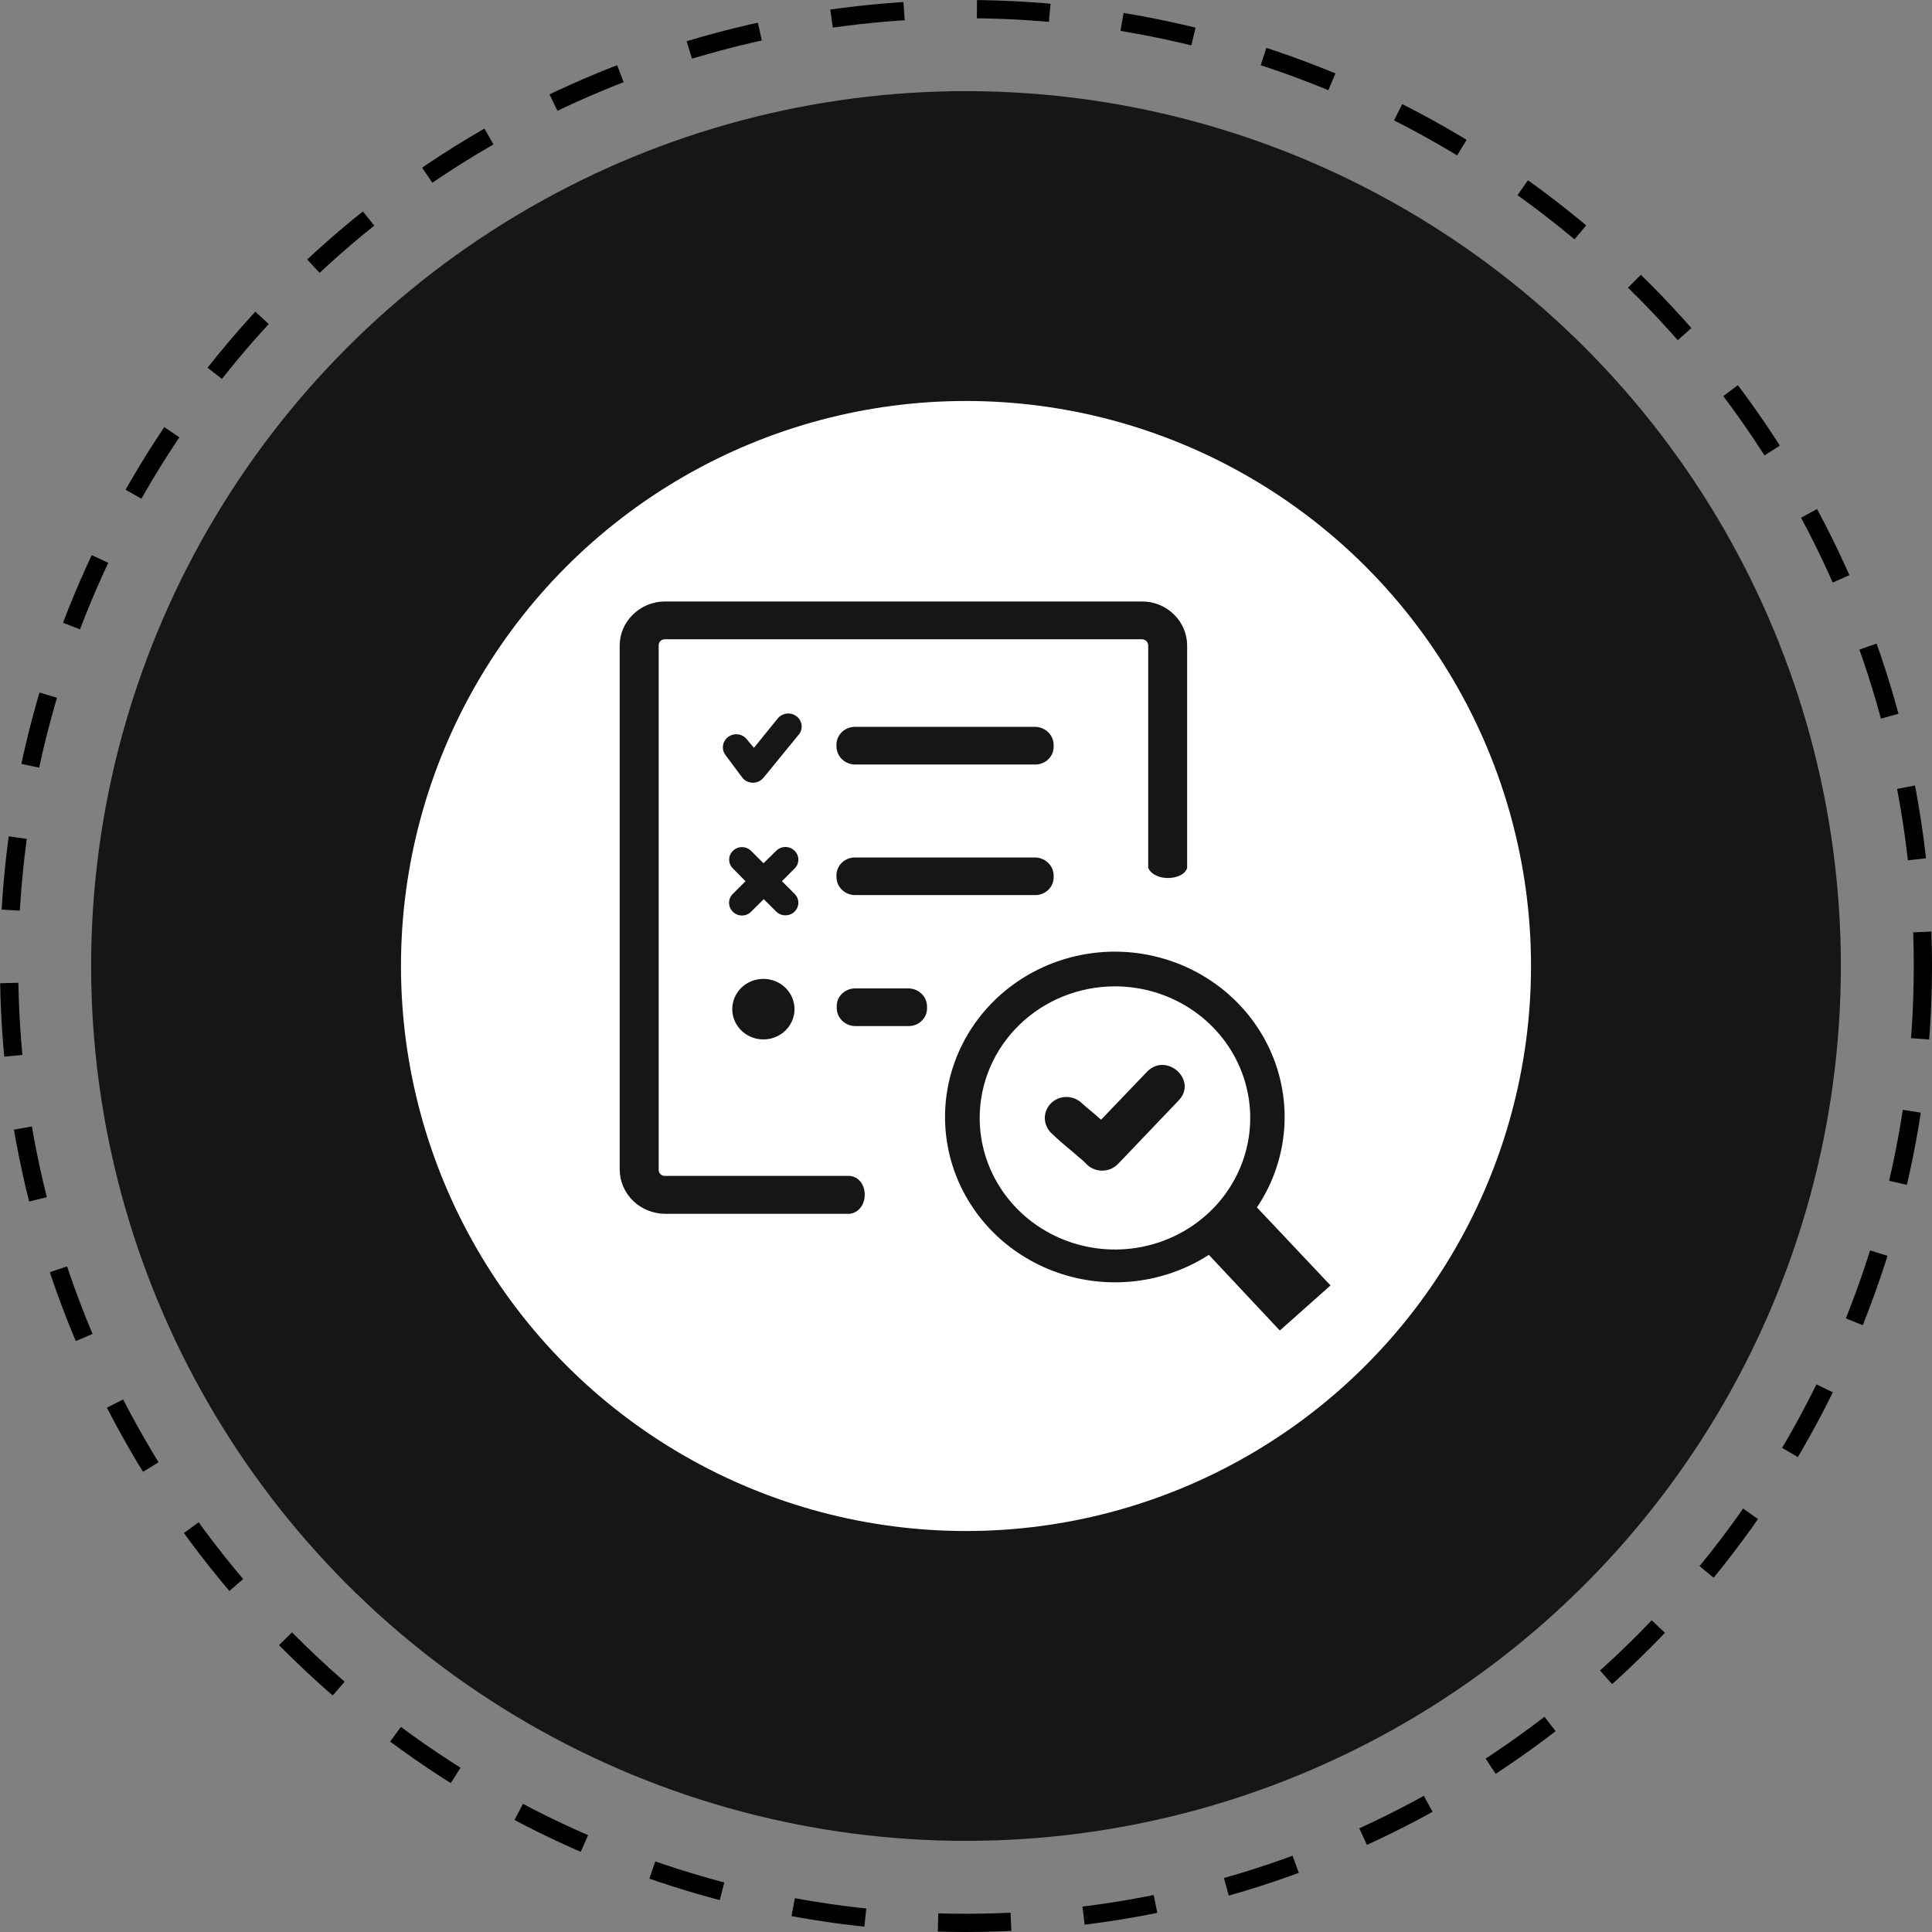
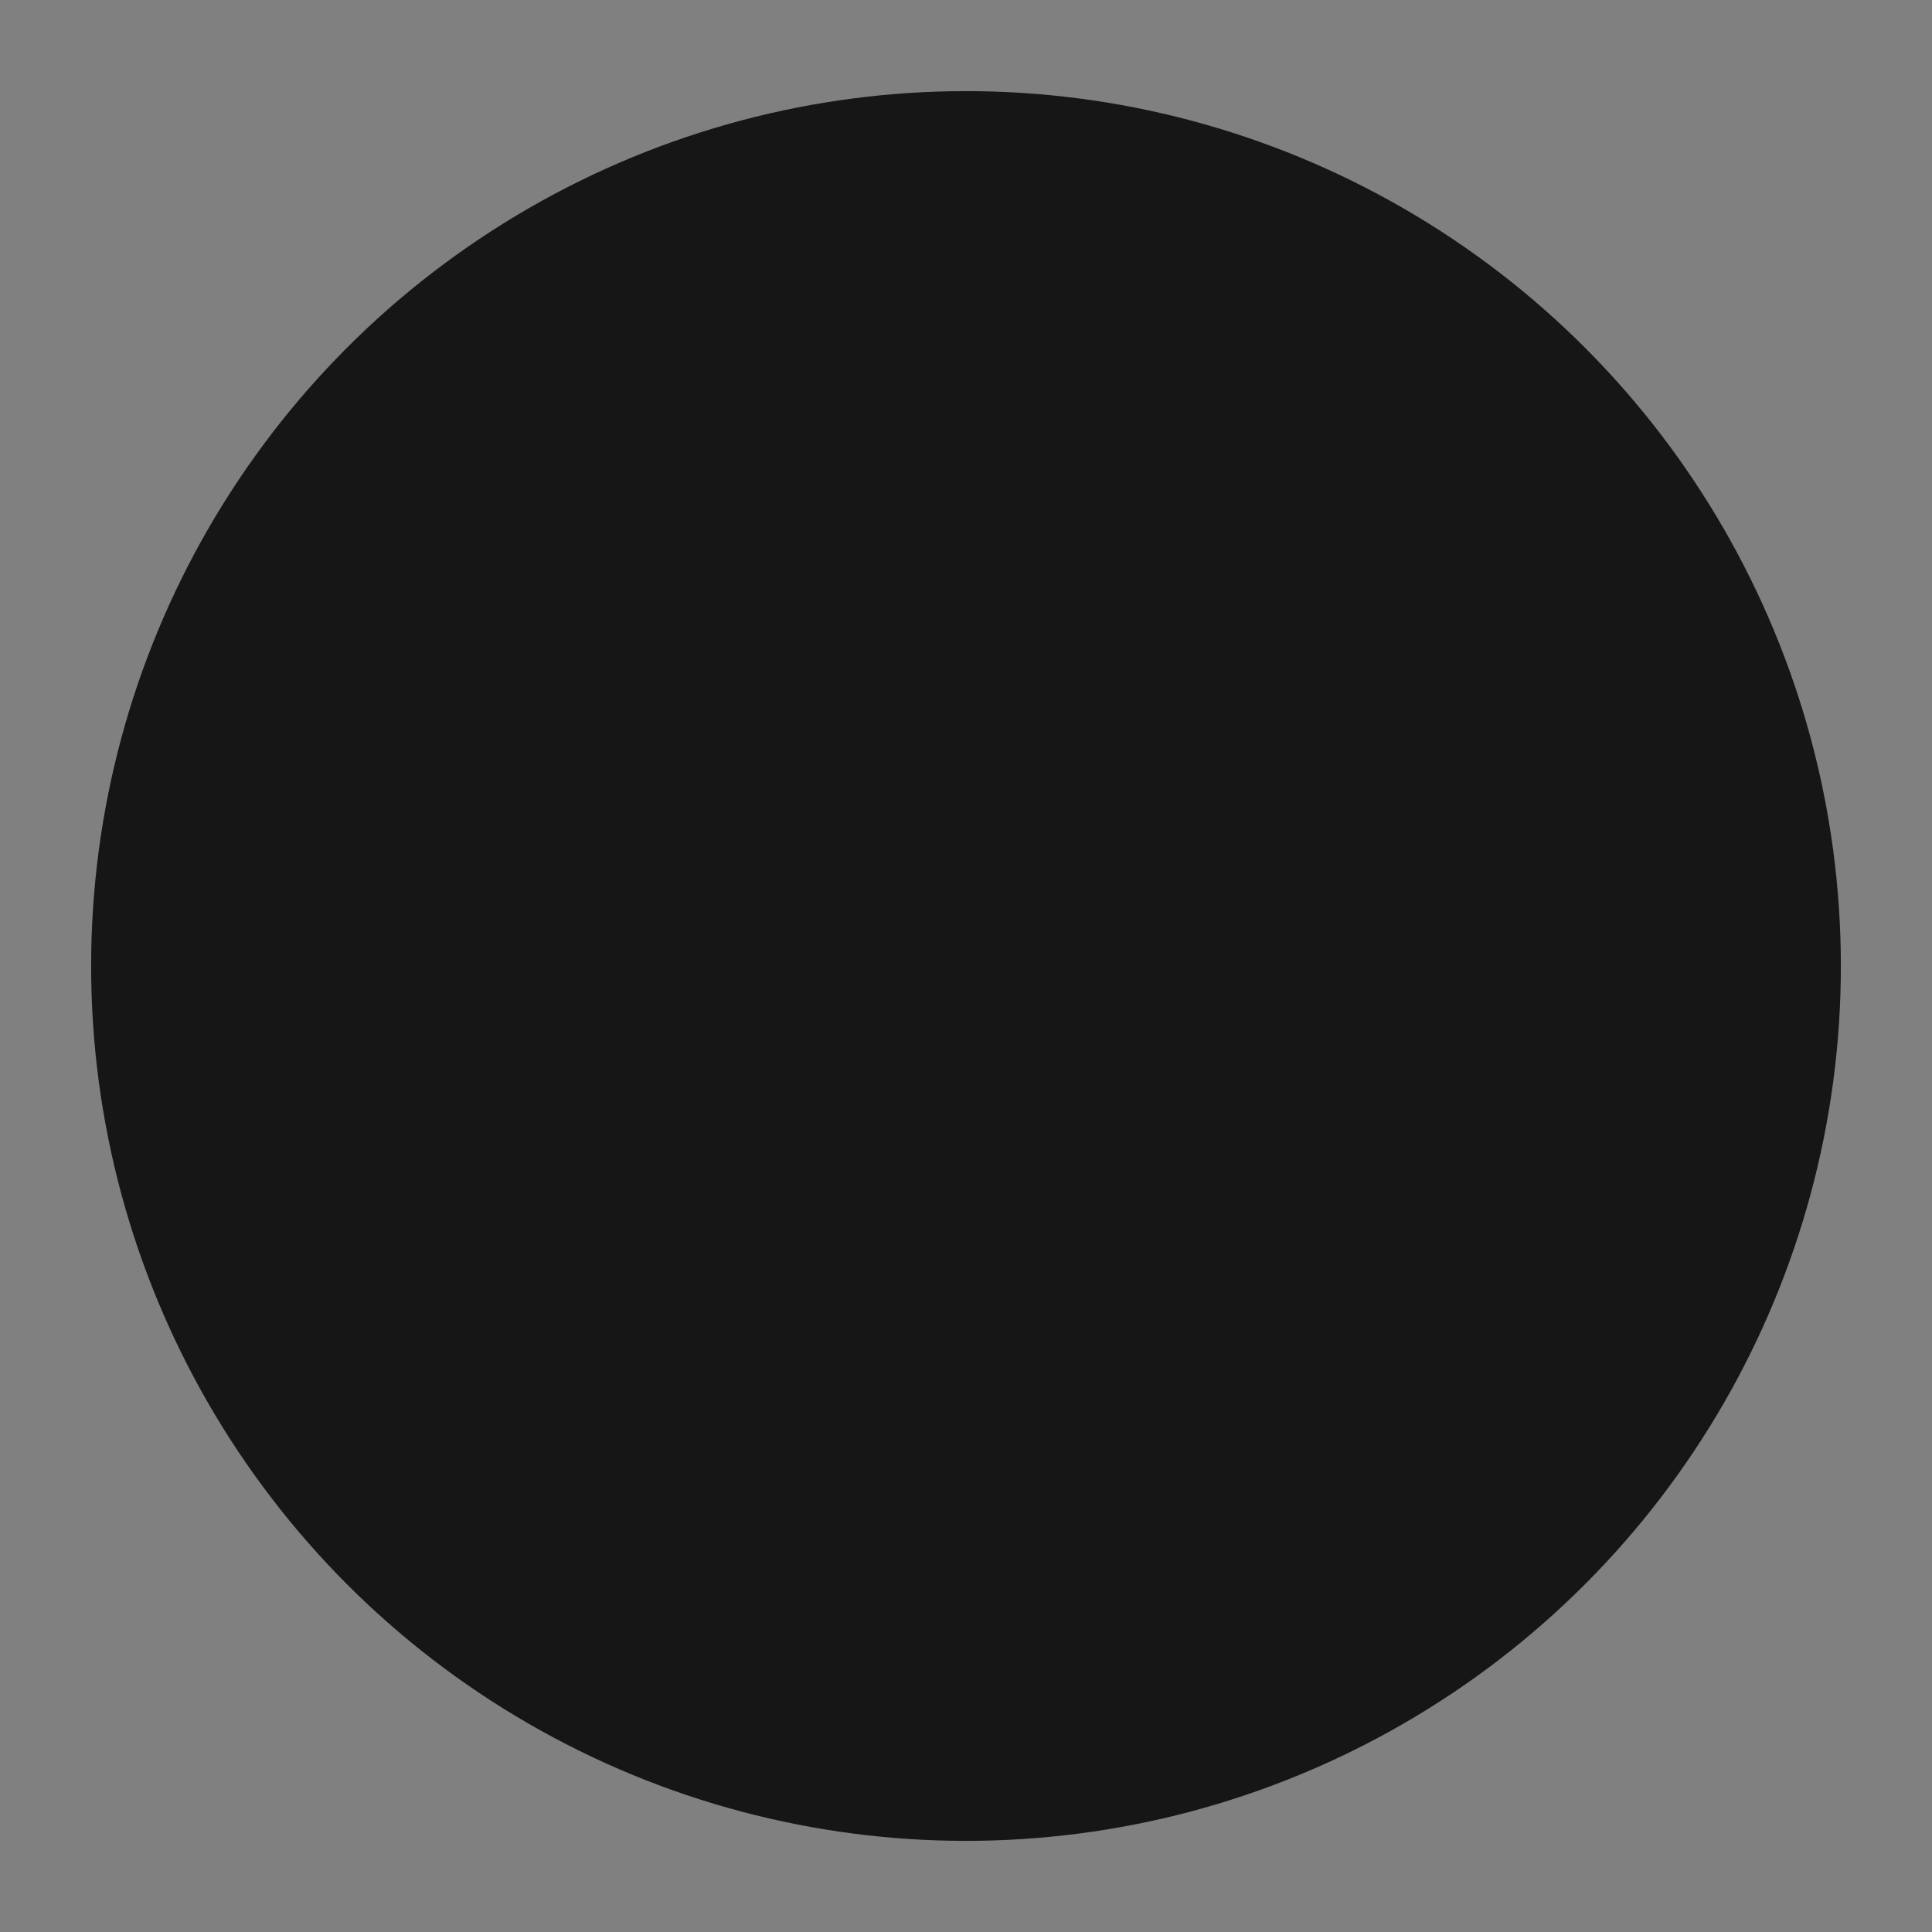
<svg xmlns="http://www.w3.org/2000/svg" width="106" height="106" viewBox="0 0 106 106" fill="none">
  <rect x="0" y="0" width="106" height="106" fill="#808080" stroke="none" />
  <circle cx="53" cy="53" r="48" fill="#161616" />
-   <circle cx="53" cy="53" r="52.5" stroke="black" stroke-dasharray="4 4" />
-   <circle cx="53" cy="53" r="31" fill="white" />
-   <path fill-rule="evenodd" clip-rule="evenodd" d="M39.986 40.408C40.066 40.355 40.156 40.319 40.251 40.3C40.345 40.281 40.443 40.281 40.538 40.299C40.633 40.317 40.723 40.353 40.804 40.406C40.884 40.458 40.953 40.525 41.007 40.603L41.365 41.03L42.65 39.444C42.709 39.365 42.784 39.298 42.87 39.248C42.956 39.198 43.052 39.166 43.152 39.153C43.252 39.14 43.353 39.147 43.45 39.174C43.546 39.201 43.636 39.247 43.714 39.309C43.792 39.37 43.856 39.447 43.902 39.534C43.948 39.621 43.975 39.716 43.983 39.813C43.989 39.911 43.976 40.009 43.943 40.101C43.909 40.193 43.857 40.278 43.788 40.349L41.9 42.658C41.85 42.72 41.791 42.774 41.726 42.821C41.645 42.874 41.554 42.911 41.459 42.93C41.363 42.949 41.264 42.949 41.168 42.931C41.072 42.912 40.981 42.875 40.9 42.822C40.819 42.77 40.749 42.702 40.695 42.622L39.785 41.401C39.677 41.243 39.638 41.05 39.675 40.864C39.713 40.678 39.824 40.514 39.986 40.408ZM61.159 52.212C62.84 52.213 64.489 52.655 65.932 53.492C67.376 54.33 68.559 55.531 69.359 56.968C70.158 58.406 70.544 60.027 70.474 61.66C70.404 63.294 69.882 64.878 68.963 66.246L73 70.525L70.218 73L66.325 68.848C65.112 69.629 63.729 70.123 62.286 70.291C60.842 70.46 59.378 70.297 58.01 69.817C56.643 69.337 55.409 68.553 54.409 67.526C53.408 66.5 52.668 65.261 52.248 63.907C51.828 62.553 51.738 61.122 51.988 59.729C52.237 58.336 52.818 57.018 53.683 55.882C54.549 54.746 55.676 53.822 56.974 53.185C58.272 52.548 59.705 52.215 61.159 52.212ZM46.878 56.295C46.61 56.281 46.358 56.165 46.176 55.972C45.995 55.779 45.898 55.525 45.908 55.263C45.9 55.133 45.919 55.003 45.964 54.88C46.009 54.757 46.079 54.644 46.169 54.548C46.26 54.452 46.369 54.374 46.491 54.32C46.613 54.265 46.744 54.235 46.878 54.231H49.891C50.16 54.245 50.412 54.361 50.593 54.554C50.775 54.747 50.871 55.002 50.862 55.263C50.87 55.393 50.85 55.524 50.806 55.647C50.761 55.769 50.691 55.882 50.6 55.978C50.51 56.075 50.401 56.152 50.279 56.207C50.157 56.261 50.025 56.291 49.891 56.295H46.878ZM65.133 47.617C64.946 48.304 63.355 48.409 62.997 47.617V35.419C62.998 35.374 62.99 35.328 62.972 35.286C62.955 35.243 62.93 35.205 62.897 35.172C62.829 35.109 62.739 35.074 62.646 35.074H36.474C36.428 35.074 36.383 35.083 36.341 35.101C36.299 35.118 36.261 35.144 36.23 35.176C36.198 35.209 36.174 35.247 36.159 35.289C36.143 35.331 36.136 35.375 36.139 35.419V64.175C36.137 64.22 36.144 64.264 36.16 64.305C36.175 64.347 36.2 64.384 36.231 64.416C36.262 64.448 36.3 64.474 36.342 64.491C36.384 64.508 36.428 64.517 36.474 64.517H46.627C47.702 64.628 47.732 66.432 46.627 66.595H36.487C35.829 66.591 35.199 66.334 34.733 65.882C34.268 65.429 34.004 64.816 34 64.175V35.419C33.999 35.102 34.063 34.787 34.189 34.494C34.315 34.201 34.5 33.935 34.733 33.713C34.962 33.487 35.235 33.307 35.537 33.185C35.838 33.063 36.161 33 36.487 33H62.656C62.982 32.999 63.306 33.062 63.607 33.184C63.908 33.307 64.181 33.487 64.41 33.713C64.64 33.937 64.822 34.203 64.946 34.496C65.07 34.789 65.134 35.103 65.133 35.419C65.133 47.324 65.133 29.558 65.133 47.617ZM46.868 41.945C46.599 41.931 46.346 41.816 46.164 41.623C45.982 41.43 45.885 41.175 45.894 40.913C45.886 40.782 45.906 40.652 45.951 40.529C45.996 40.406 46.066 40.293 46.157 40.196C46.248 40.1 46.358 40.023 46.48 39.968C46.602 39.914 46.734 39.884 46.868 39.88H56.834C57.103 39.894 57.356 40.01 57.538 40.203C57.721 40.396 57.818 40.651 57.808 40.913C57.816 41.043 57.797 41.174 57.752 41.297C57.706 41.42 57.636 41.533 57.546 41.629C57.455 41.725 57.345 41.803 57.223 41.857C57.101 41.911 56.968 41.941 56.834 41.945H46.868ZM46.868 49.109C46.6 49.096 46.347 48.981 46.164 48.788C45.982 48.596 45.885 48.341 45.894 48.08C45.886 47.949 45.906 47.819 45.951 47.696C45.996 47.573 46.066 47.46 46.157 47.363C46.248 47.267 46.358 47.19 46.48 47.135C46.602 47.081 46.734 47.051 46.868 47.047H56.834C57.103 47.061 57.356 47.177 57.538 47.37C57.721 47.563 57.818 47.818 57.808 48.08C57.816 48.21 57.796 48.34 57.751 48.463C57.705 48.586 57.635 48.698 57.544 48.794C57.454 48.89 57.344 48.967 57.222 49.021C57.1 49.075 56.968 49.105 56.834 49.109H46.868ZM57.644 62.134C57.597 62.084 57.554 62.031 57.517 61.974C57.48 61.916 57.447 61.855 57.42 61.792C57.321 61.568 57.298 61.318 57.355 61.08C57.411 60.843 57.543 60.628 57.733 60.468C57.922 60.308 58.159 60.21 58.409 60.19C58.659 60.169 58.909 60.226 59.124 60.353C59.192 60.389 59.255 60.434 59.312 60.486C59.646 60.789 59.74 60.851 60.102 61.163L60.41 61.434L62.947 58.786C64.022 57.712 65.732 59.285 64.661 60.382L61.501 63.694L61.343 63.856C61.13 64.08 60.835 64.213 60.522 64.227C60.208 64.24 59.902 64.133 59.67 63.928L59.442 63.7C59.248 63.531 59.047 63.374 58.843 63.189C58.374 62.792 58.1 62.573 57.658 62.144L57.644 62.134ZM61.166 54.117C62.635 54.116 64.07 54.538 65.292 55.331C66.513 56.124 67.466 57.251 68.028 58.57C68.591 59.89 68.738 61.342 68.452 62.743C68.166 64.144 67.459 65.431 66.421 66.441C65.382 67.451 64.059 68.138 62.619 68.417C61.179 68.695 59.686 68.552 58.33 68.004C56.973 67.457 55.814 66.531 54.999 65.343C54.184 64.155 53.75 62.758 53.751 61.33C53.753 59.417 54.535 57.584 55.925 56.231C57.315 54.879 59.2 54.119 61.166 54.117ZM41.88 53.707C42.218 53.706 42.549 53.803 42.83 53.985C43.111 54.167 43.331 54.427 43.46 54.73C43.59 55.034 43.624 55.368 43.558 55.691C43.493 56.013 43.33 56.309 43.091 56.542C42.852 56.774 42.547 56.932 42.216 56.996C41.885 57.06 41.541 57.027 41.229 56.901C40.917 56.775 40.65 56.562 40.463 56.288C40.275 56.014 40.176 55.693 40.176 55.364C40.176 55.146 40.221 54.931 40.306 54.73C40.392 54.529 40.517 54.346 40.675 54.192C40.834 54.038 41.022 53.916 41.228 53.833C41.435 53.749 41.657 53.707 41.88 53.707ZM42.59 46.676C42.655 46.611 42.733 46.559 42.82 46.523C42.906 46.488 42.998 46.47 43.092 46.47C43.186 46.47 43.279 46.488 43.365 46.523C43.451 46.559 43.529 46.611 43.594 46.676C43.66 46.74 43.713 46.817 43.748 46.9C43.784 46.984 43.803 47.074 43.803 47.165C43.803 47.255 43.784 47.345 43.748 47.429C43.713 47.513 43.66 47.589 43.594 47.653L42.901 48.347L43.594 49.04C43.727 49.17 43.802 49.346 43.802 49.529C43.802 49.712 43.727 49.888 43.594 50.017C43.461 50.147 43.281 50.22 43.092 50.22C42.904 50.22 42.723 50.147 42.59 50.017L41.904 49.333L41.211 50.02C41.146 50.087 41.068 50.139 40.982 50.175C40.896 50.212 40.803 50.23 40.709 50.23C40.615 50.23 40.522 50.212 40.435 50.175C40.349 50.139 40.271 50.087 40.206 50.02C40.074 49.891 40 49.715 40 49.532C40 49.349 40.074 49.173 40.206 49.044L40.903 48.35L40.217 47.653C40.15 47.59 40.097 47.514 40.06 47.43C40.024 47.346 40.006 47.256 40.006 47.165C40.006 47.074 40.024 46.984 40.06 46.9C40.097 46.816 40.15 46.74 40.217 46.676C40.281 46.613 40.358 46.563 40.442 46.529C40.527 46.495 40.617 46.477 40.709 46.477C40.8 46.477 40.891 46.495 40.975 46.529C41.06 46.563 41.136 46.613 41.201 46.676L41.89 47.363L42.59 46.676Z" fill="#161616" />
</svg>